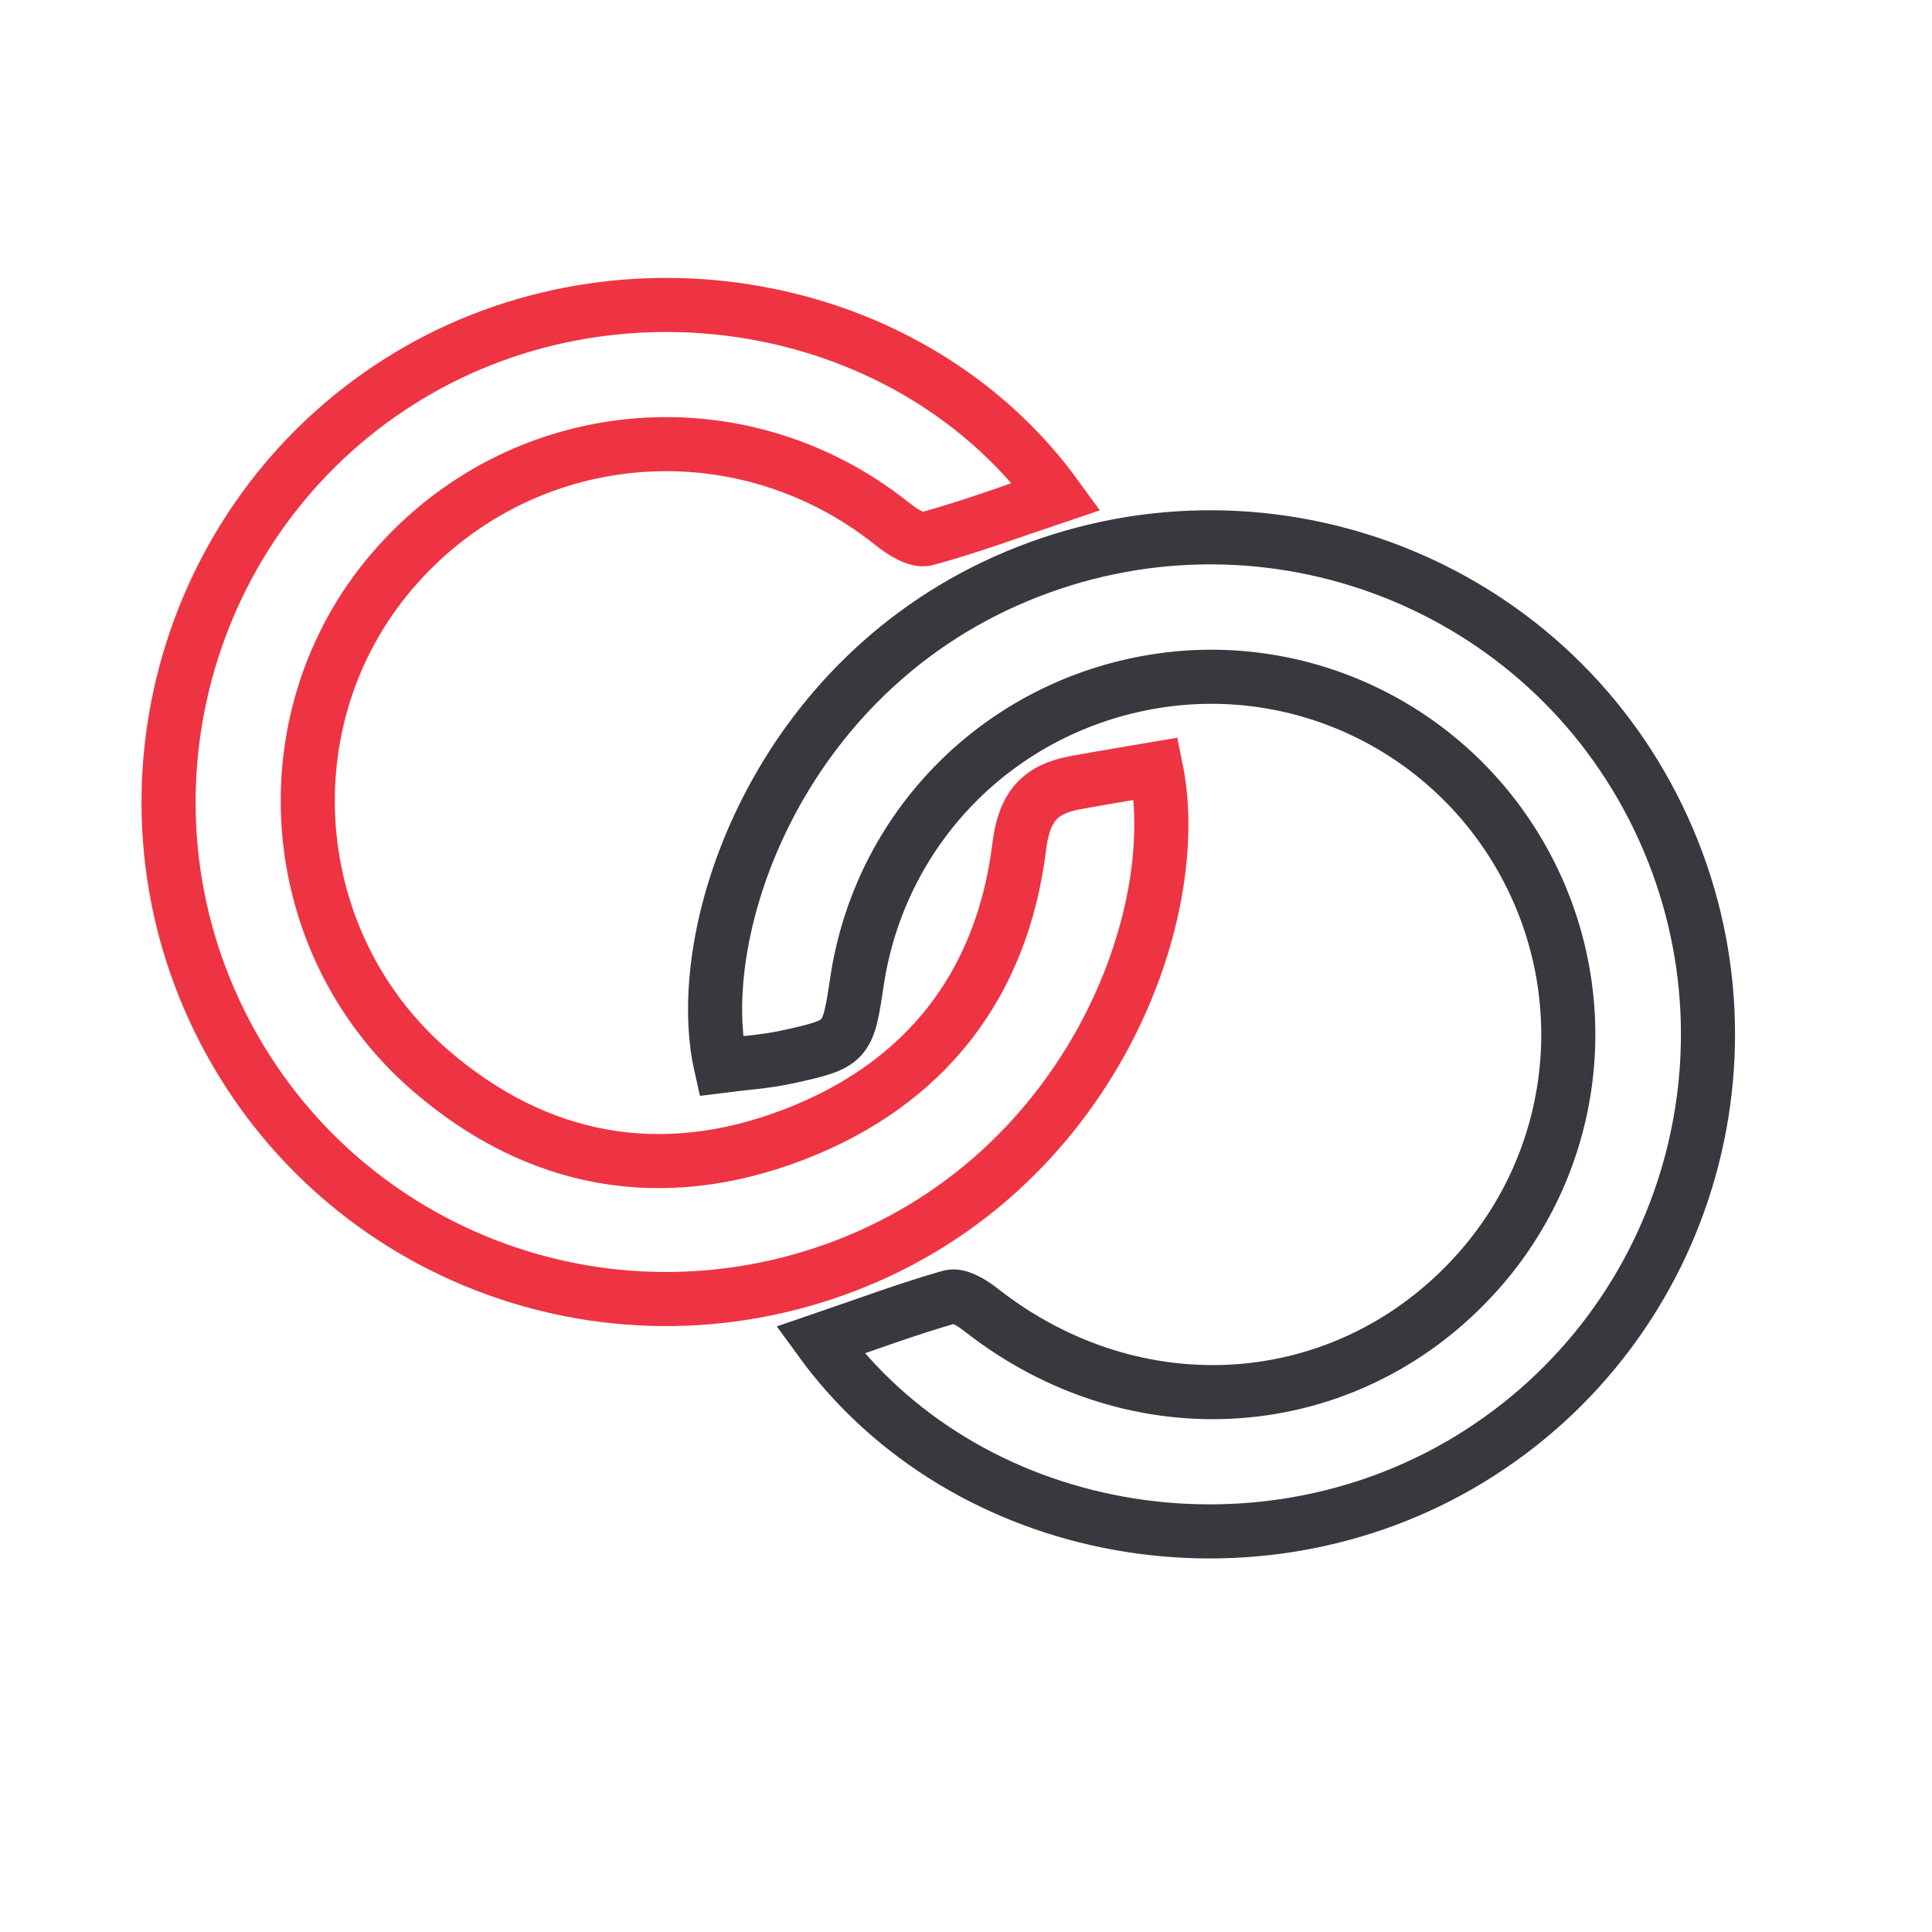
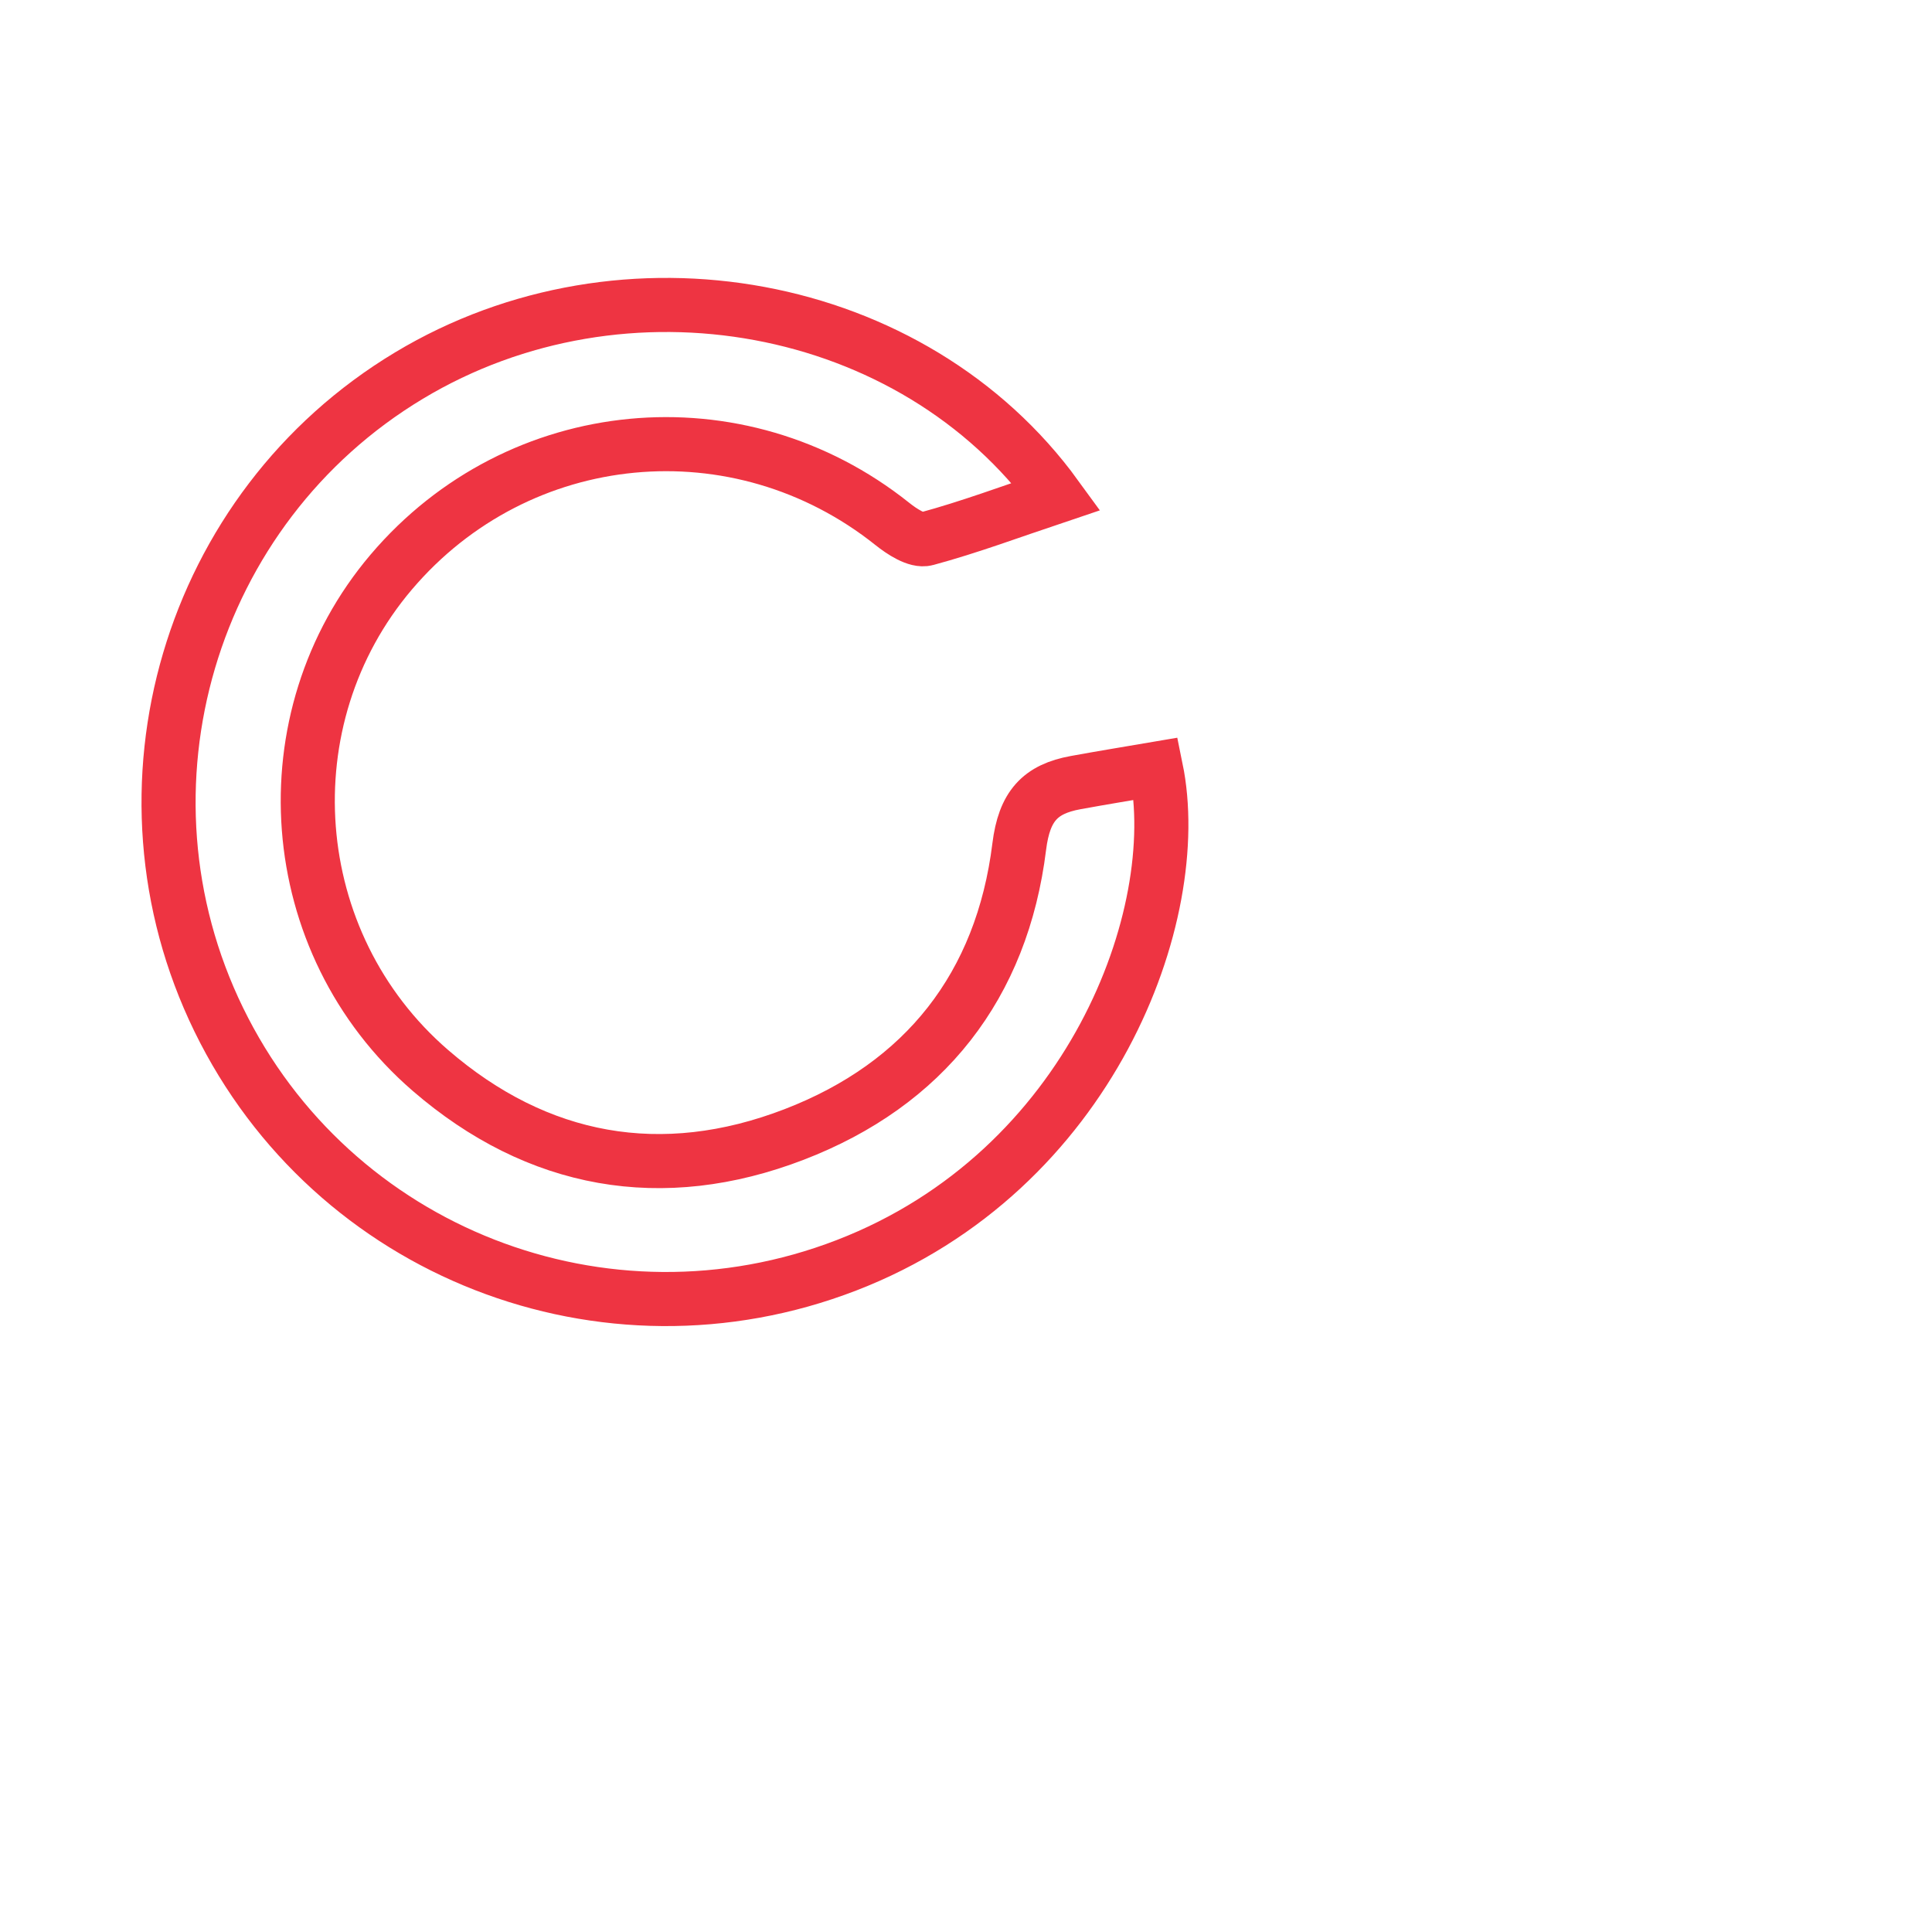
<svg xmlns="http://www.w3.org/2000/svg" version="1.1" id="Layer_1" x="0px" y="0px" viewBox="0 0 500 500" style="enable-background:new 0 0 500 500;" xml:space="preserve">
  <style type="text/css">
	.st0{fill:none;stroke:#EE3442;stroke-width:17;stroke-linecap:round;stroke-miterlimit:10;}
	.st1{fill:none;stroke:#38393E;stroke-width:17;stroke-linecap:round;stroke-miterlimit:10;}
	.st2{fill:#38393E;}
	.st3{fill:#EC1C24;}
	.st4{fill:#EE3442;}
	.st5{fill:#38393E;stroke:#38393E;stroke-width:3;stroke-miterlimit:10;}
	.st6{fill:#EE3442;stroke:#EE3442;stroke-width:3;stroke-miterlimit:10;}
	.st7{fill:none;stroke:#EE3442;stroke-width:14;stroke-linecap:round;stroke-miterlimit:10;}
	.st8{fill:none;stroke:#38393E;stroke-width:14;stroke-linecap:round;stroke-miterlimit:10;}
	.st9{fill:#EE3442;stroke:#EE3442;stroke-width:6;stroke-miterlimit:10;}
</style>
  <path class="st7" d="M273.37,128.48c-11.71,3.93-22.54,7.98-33.65,10.98c-2.43,0.66-6.3-1.88-8.78-3.86  c-39.76-31.75-96.73-26.35-129.68,12.44c-32.21,37.92-28.07,95.97,10.13,128.99c27.73,23.96,59.94,29.73,94.13,16.57  c33.8-13.01,53.81-38.52,58.26-74.51c1.3-10.47,5.4-14.87,14.59-16.55c6.94-1.27,13.89-2.4,20.81-3.58  c7.73,37.71-16.83,104.09-80.15,128.51c-62.53,24.12-133.01-3.3-162.42-63.6c-29.16-59.79-7.71-132.43,49.22-166.66  C161.5,63.72,236.28,77.43,273.37,128.48z" />
-   <path class="st8" d="M212.27,346.83c11.67-3.99,22.5-8.03,33.58-11.2c2.19-0.63,5.73,1.54,7.96,3.3  c40.3,31.73,94.94,27.73,128.41-9.53c26.55-29.56,31.21-72.55,11.64-107.21c-19.38-34.32-58.24-52.59-96.87-45.55  c-39.29,7.16-69.3,38.03-75.2,77.34c-2.38,15.87-2.49,16.16-18.14,19.58c-5.62,1.23-11.43,1.56-17.08,2.29  c-7.84-34.73,14.55-100.75,76.54-126.69c62.31-26.08,134.05-0.08,164.69,59.72c30.76,60.03,10.13,133.56-47.31,168.66  C324.68,411.64,249.54,398.1,212.27,346.83z" />
</svg>